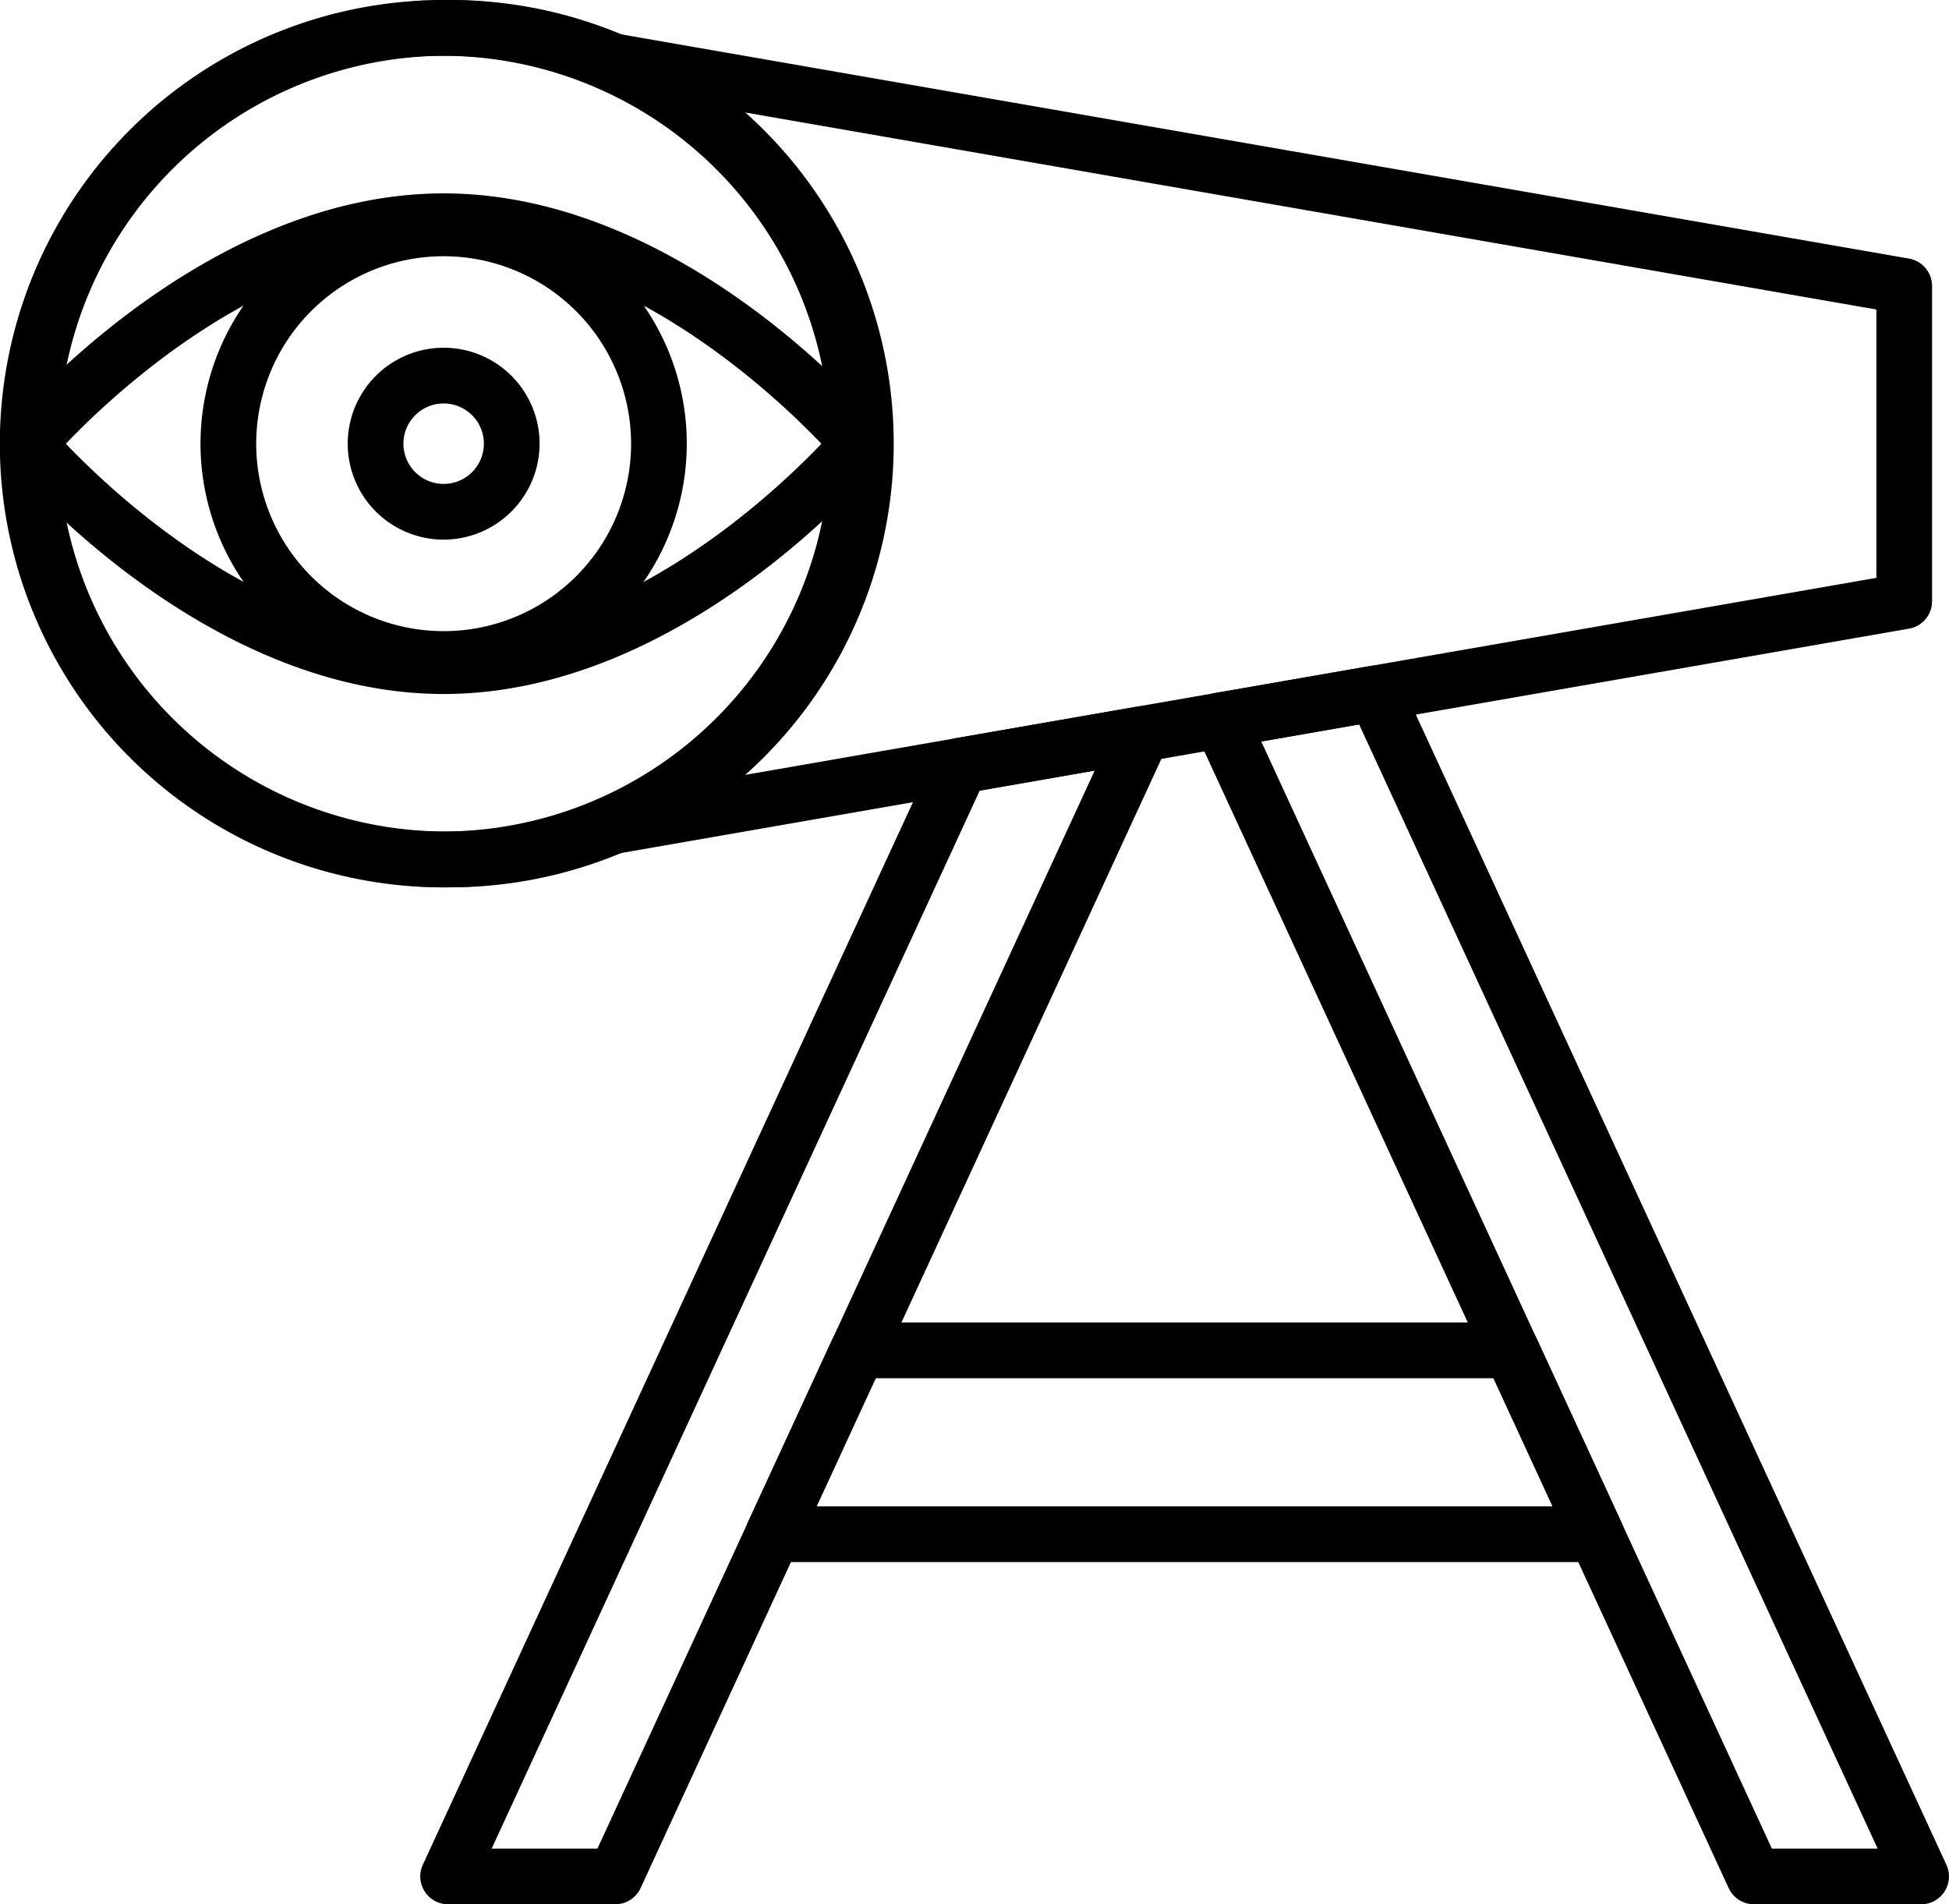
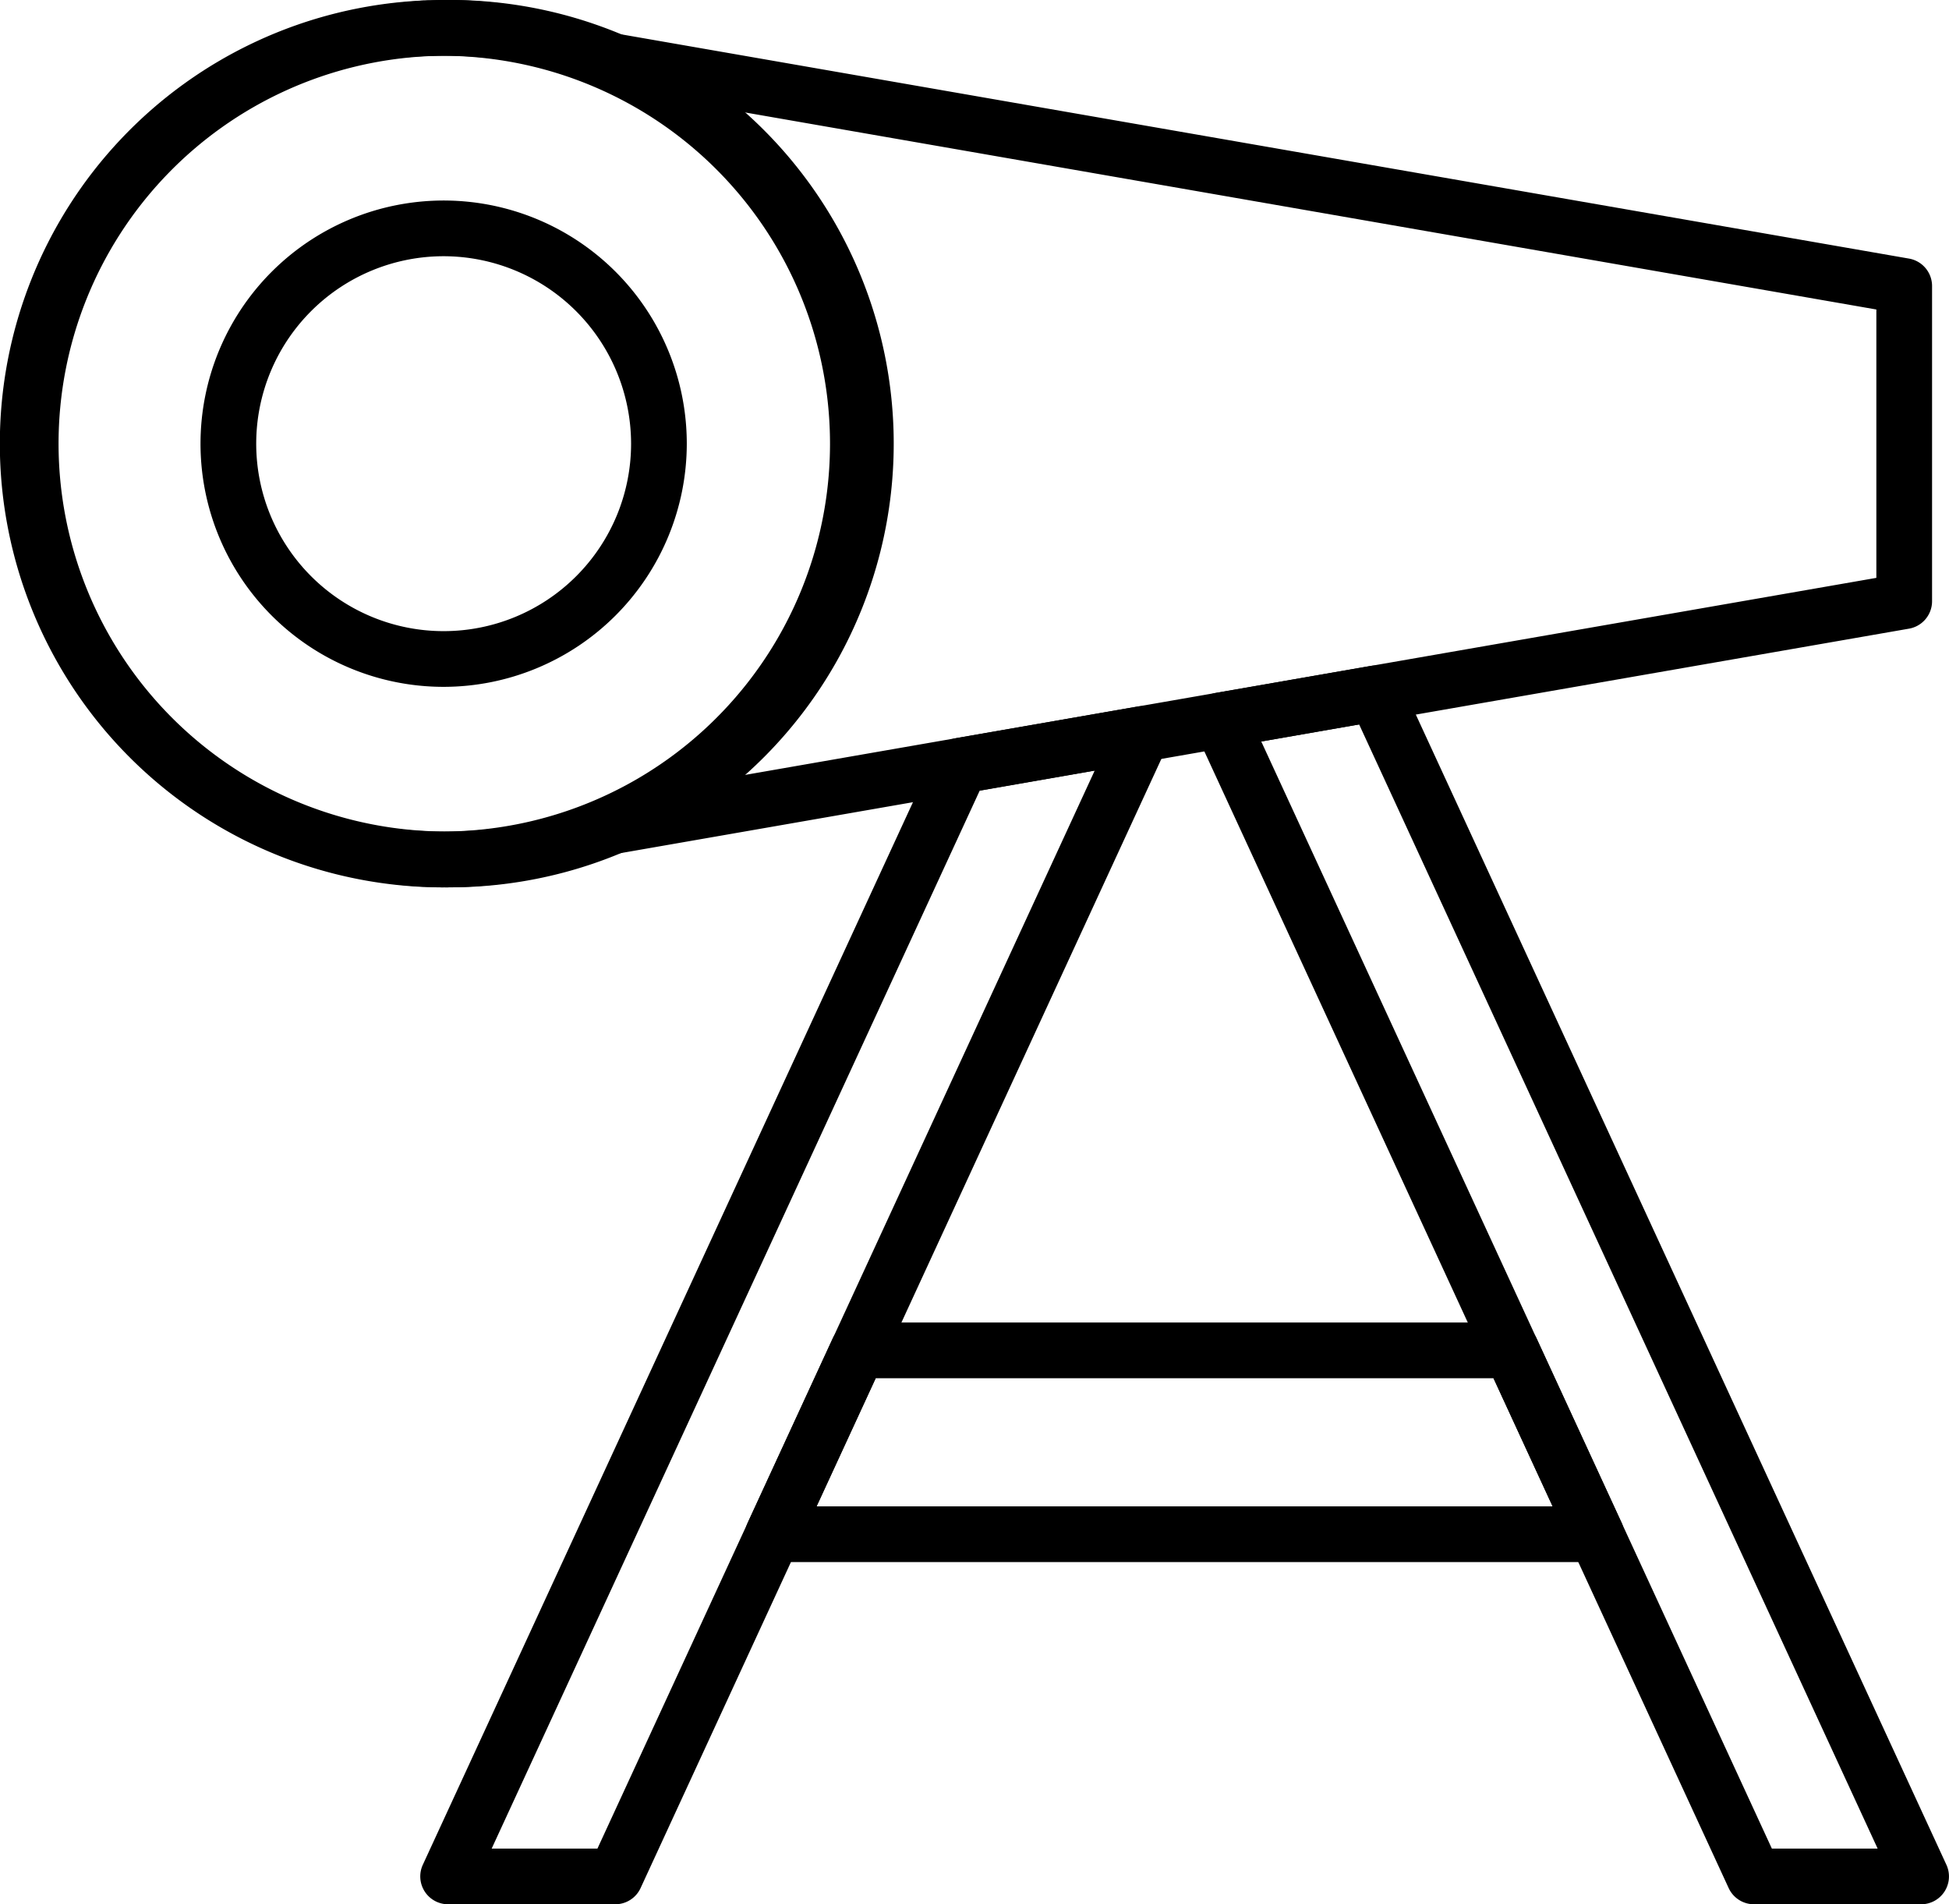
<svg xmlns="http://www.w3.org/2000/svg" width="100" height="97.694" viewBox="0 0 100 97.694">
  <g transform="translate(-200.405 -598.734)">
    <path d="M223.168,644.259c-.344,0-.683-.009-1.022-.025l-.069,0h0a22.762,22.762,0,0,1-.13-45.466,1.441,1.441,0,0,1,.279-.012,22.762,22.762,0,1,1,.942,45.5Zm-.96-2.882h.037a19.9,19.9,0,1,0,0-39.764l-.056,0a19.9,19.9,0,0,0,.019,39.761Z" />
    <path d="M223.4,644.259c-.342,0-.684-.009-1.022-.025-.023,0-.046,0-.068,0h0a22.762,22.762,0,0,1-.13-45.466,1.431,1.431,0,0,1,.278-.012,22.762,22.762,0,1,1,.942,45.5Zm-.964-2.882h.04a19.9,19.9,0,1,0,0-39.764l-.054,0a19.9,19.9,0,0,0,.014,39.761Z" />
-     <path d="M223.168,634.338c-12.3,0-22.005-11.439-22.412-11.925a1.429,1.429,0,0,1,0-1.834c.407-.487,10.113-11.924,22.412-11.924s22,11.438,22.411,11.924a1.429,1.429,0,0,1,0,1.834C245.172,622.9,235.466,634.338,223.168,634.338ZM203.785,621.5c2.508,2.627,10.342,9.984,19.383,9.984s16.874-7.357,19.382-9.984c-2.508-2.627-10.342-9.983-19.382-9.983S206.293,618.869,203.785,621.5Z" />
    <path d="M223.168,633.971A12.475,12.475,0,1,1,235.643,621.5,12.489,12.489,0,0,1,223.168,633.971Zm0-22.092a9.617,9.617,0,1,0,9.617,9.617A9.628,9.628,0,0,0,223.168,611.879Z" />
-     <path d="M223.168,626.418a4.922,4.922,0,1,1,4.922-4.922A4.928,4.928,0,0,1,223.168,626.418Zm0-6.986a2.064,2.064,0,1,0,2.064,2.064A2.066,2.066,0,0,0,223.168,619.432Z" />
    <path d="M231.323,642.642a1.43,1.43,0,0,1-.546-2.75,19.909,19.909,0,0,0,0-36.792,1.429,1.429,0,0,1,.792-2.728L298.352,612a1.429,1.429,0,0,1,1.184,1.408v16.17a1.429,1.429,0,0,1-1.184,1.408L231.569,642.62A1.371,1.371,0,0,1,231.323,642.642Zm6.932-38.205a22.794,22.794,0,0,1,0,34.118l58.423-10.175V614.612Z" />
    <path d="M282.3,678.872H240.072a1.429,1.429,0,0,1-1.3-2.028l4.35-9.431a1.429,1.429,0,0,1,1.3-.831h33.53a1.429,1.429,0,0,1,1.3.831l4.351,9.431a1.429,1.429,0,0,1-1.3,2.028Zm-40-2.858h37.767l-3.033-6.574h-31.7Z" />
    <path d="M231.973,696.428H223.4a1.429,1.429,0,0,1-1.3-2.028l26.288-56.984a1.429,1.429,0,0,1,1.052-.809l9.323-1.624a1.429,1.429,0,0,1,1.543,2.006L233.271,695.6A1.431,1.431,0,0,1,231.973,696.428Zm-6.341-2.858h5.427l25.512-55.3-5.9,1.028Z" />
    <path d="M298.976,696.428H290.4a1.431,1.431,0,0,1-1.3-.831l-27.361-59.31a1.43,1.43,0,0,1,1.052-2.006l7.938-1.382a1.43,1.43,0,0,1,1.542.809l28,60.692a1.428,1.428,0,0,1-1.3,2.028Zm-7.66-2.858h5.427L270.14,635.9l-5.022.874Z" />
  </g>
</svg>